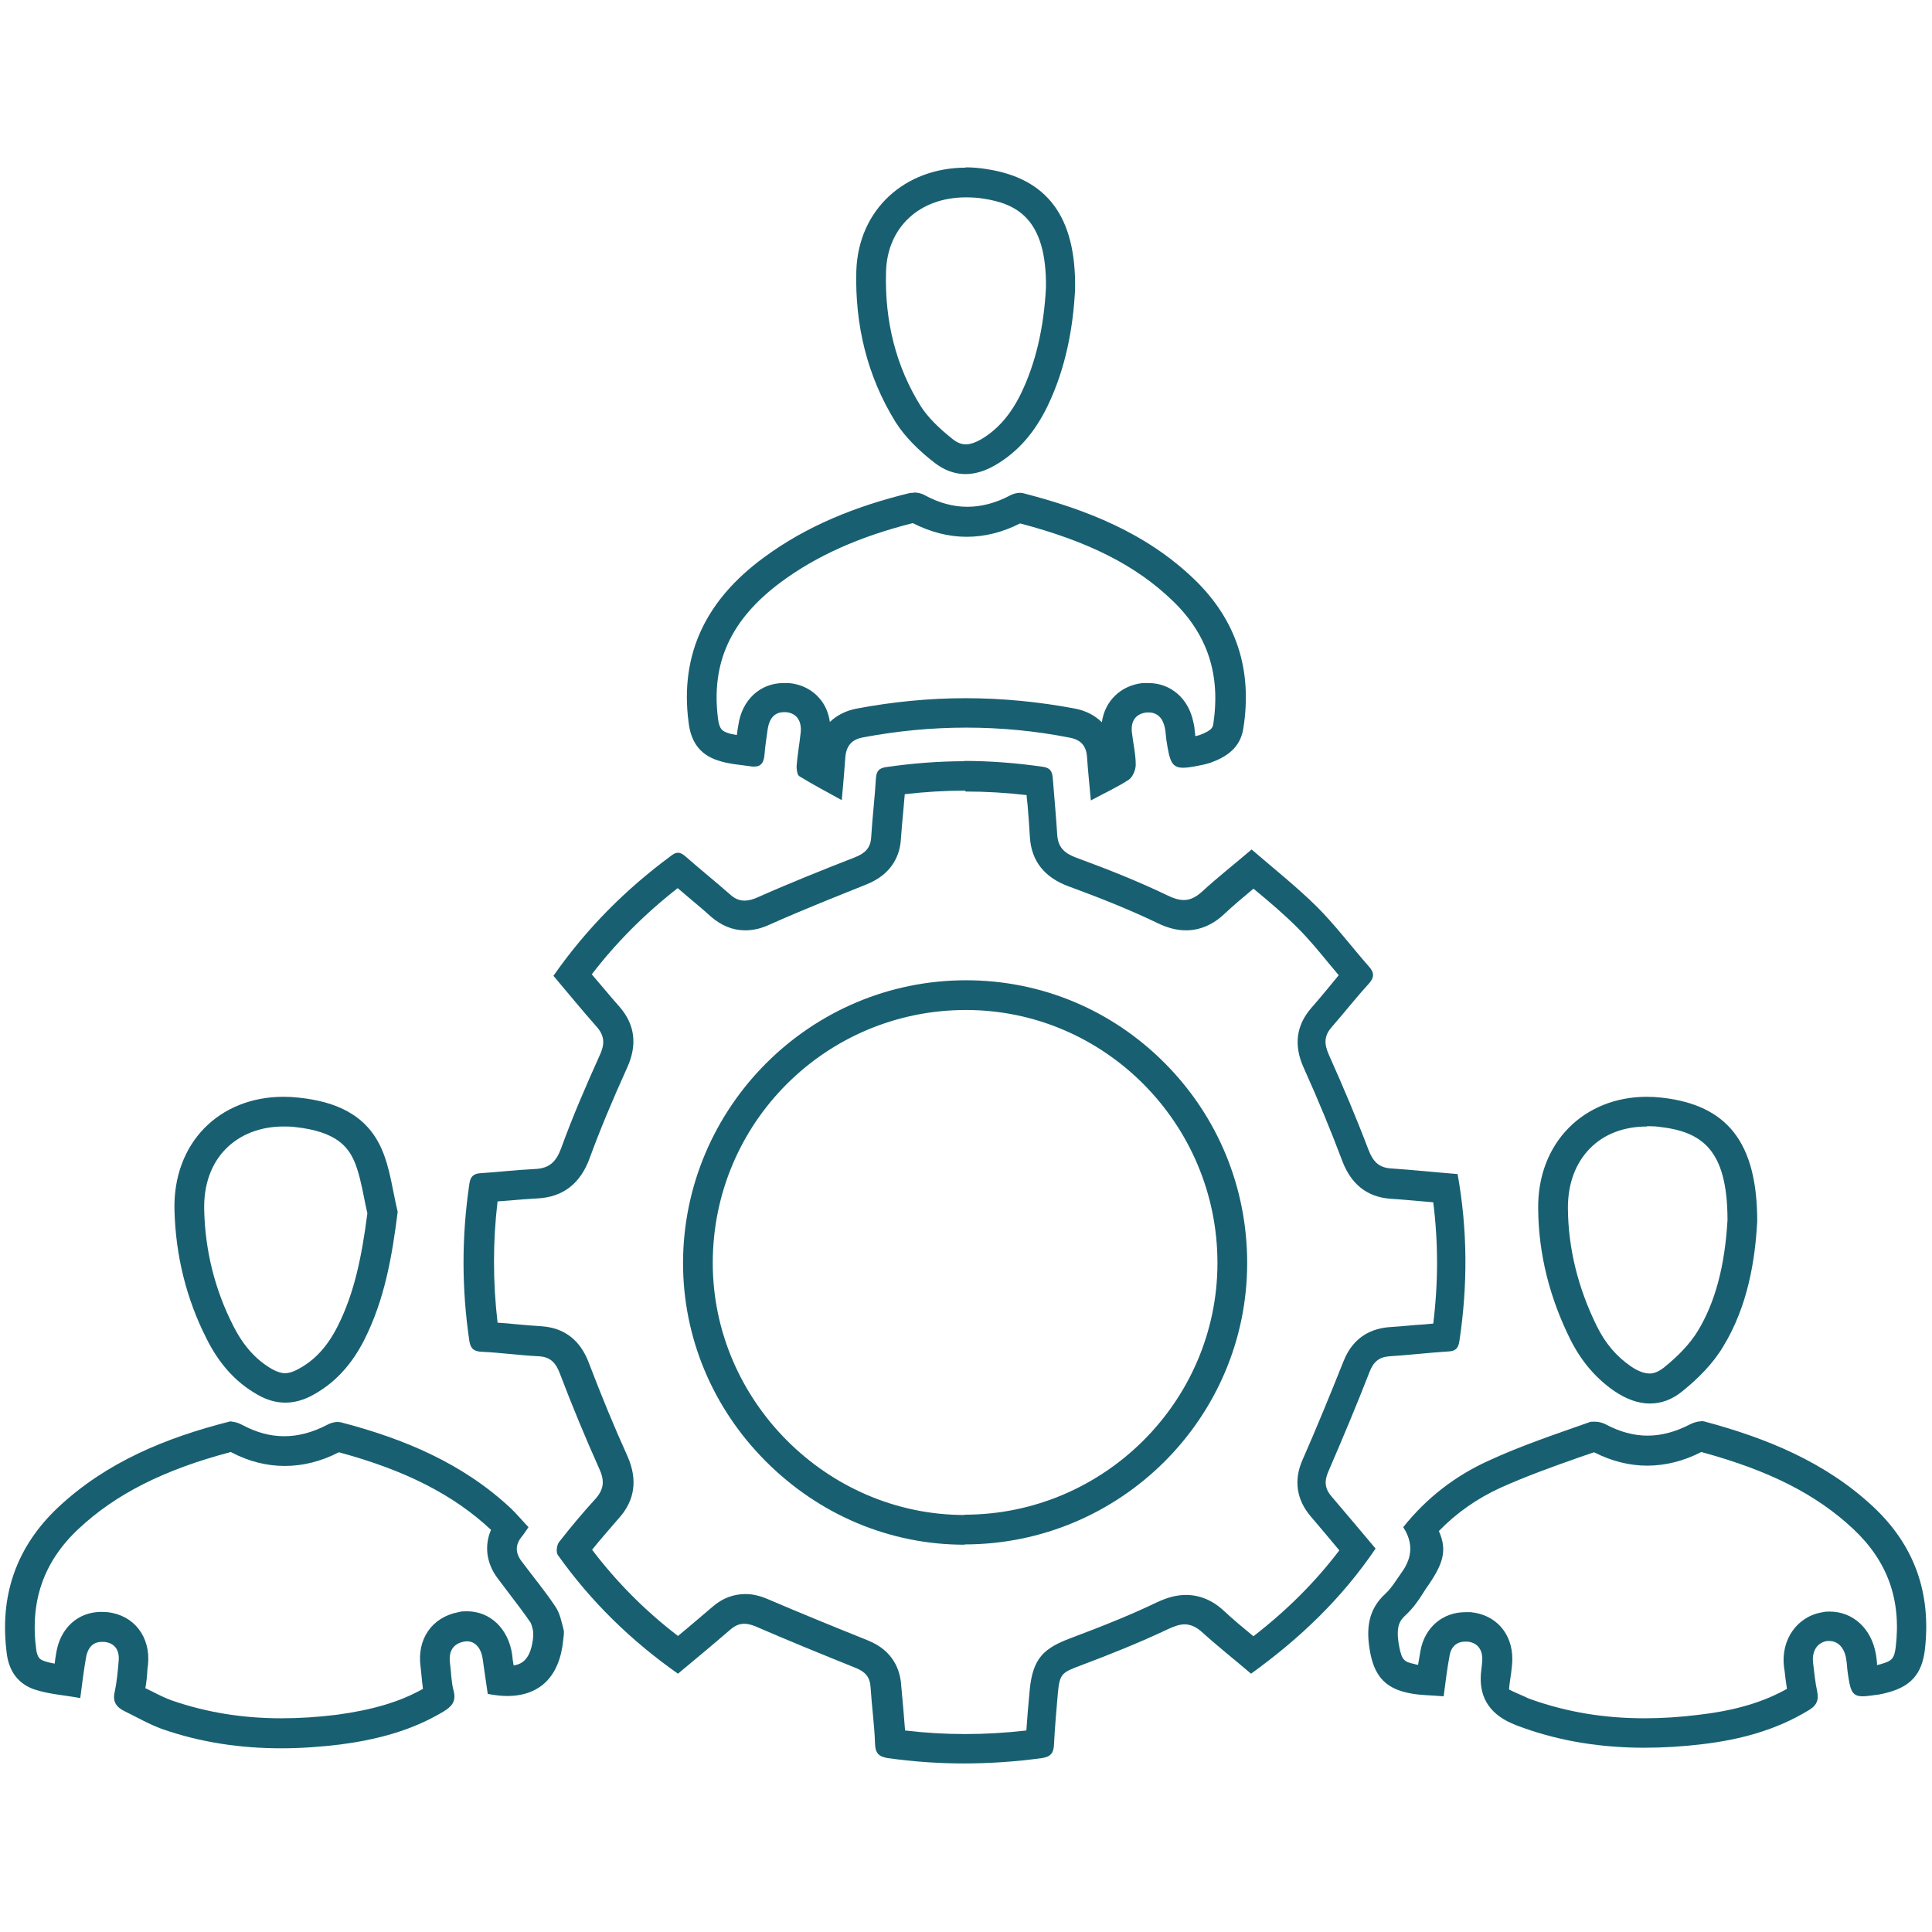
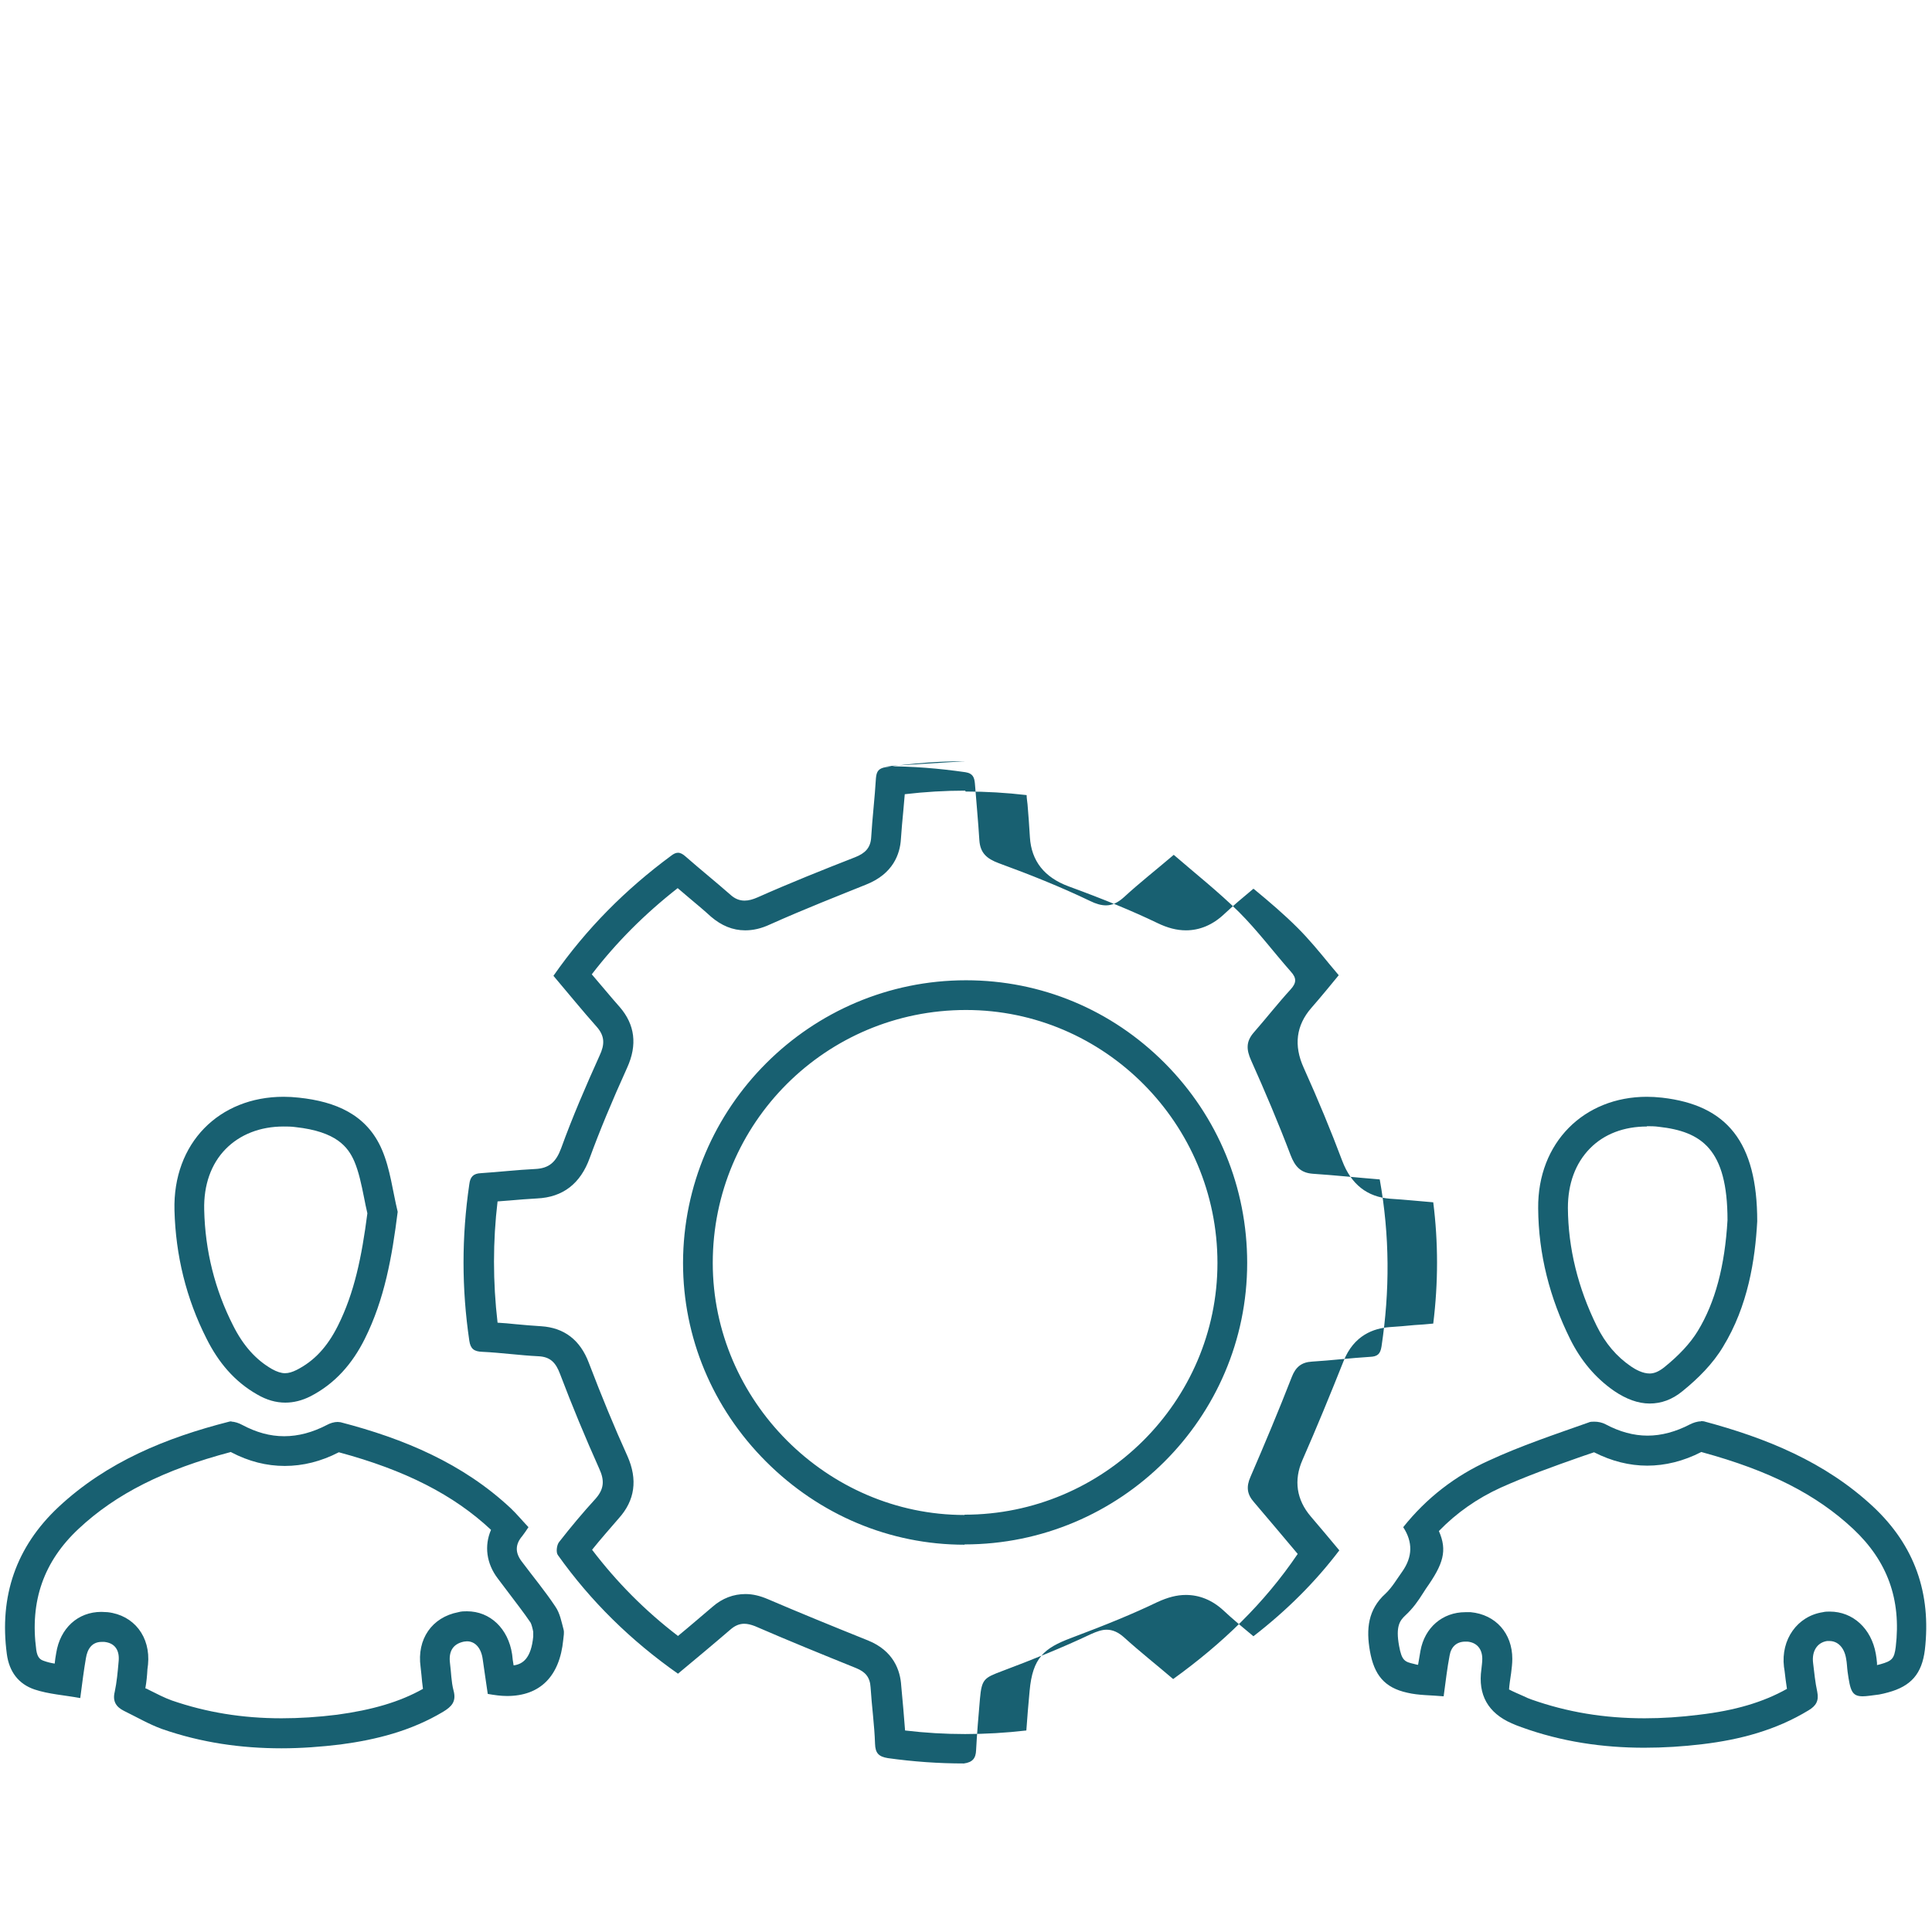
<svg xmlns="http://www.w3.org/2000/svg" id="Design" viewBox="0 0 65 65">
  <defs>
    <style>      .cls-1 {        fill: #186071;      }    </style>
  </defs>
-   <path class="cls-1" d="m32.49,26.63c.68,0,1.36.04,2.05.12,0,.1.02.21.03.31.03.37.06.74.08,1.11.05.8.49,1.35,1.3,1.65,1.2.44,2.15.83,2.98,1.23.35.17.66.25.97.25.46,0,.9-.18,1.29-.55.3-.28.63-.56.98-.85.01.01.03.02.04.03.52.43,1,.84,1.45,1.29.37.37.71.78,1.07,1.22.1.12.21.25.31.37-.14.17-.28.34-.42.51-.17.2-.34.41-.51.6-.5.58-.59,1.25-.25,2,.5,1.11.92,2.13,1.3,3.14.3.79.84,1.21,1.61,1.27.48.03.97.08,1.45.12.17,1.35.17,2.7,0,4.08-.21.02-.42.04-.63.05-.28.03-.57.05-.85.07-.51.04-1.19.26-1.54,1.15-.45,1.13-.91,2.25-1.38,3.32-.3.68-.2,1.34.28,1.9.32.38.64.75.96,1.14-.79,1.04-1.74,2-2.89,2.89-.35-.29-.69-.57-1.01-.87-.38-.35-.81-.52-1.26-.52-.31,0-.61.08-.96.24-.81.39-1.71.76-2.91,1.21-.9.34-1.29.66-1.39,1.78-.04.44-.08.88-.11,1.33-.69.08-1.38.12-2.06.12s-1.35-.04-2.02-.12c-.02-.25-.04-.5-.06-.74-.02-.26-.05-.51-.07-.77-.03-.5-.25-1.17-1.12-1.52-1.22-.49-2.32-.94-3.37-1.39-.26-.11-.5-.17-.75-.17-.4,0-.78.14-1.11.43-.39.33-.77.66-1.16.98-1.11-.85-2.06-1.81-2.89-2.9.28-.35.59-.7.9-1.06.54-.6.64-1.3.29-2.09-.44-.97-.86-1.99-1.3-3.14-.29-.77-.83-1.18-1.6-1.23-.29-.02-.58-.04-.87-.07-.2-.02-.4-.04-.6-.05-.16-1.37-.16-2.74,0-4.08.13-.01.26-.02.39-.03.31-.03.62-.05.94-.07.87-.04,1.46-.5,1.77-1.36.33-.9.73-1.87,1.26-3.04.35-.77.26-1.45-.25-2.04-.32-.36-.62-.73-.94-1.1.83-1.08,1.78-2.03,2.89-2.9.13.11.26.22.4.34.24.2.49.41.72.62.35.3.73.46,1.15.46.27,0,.54-.06.84-.2,1.16-.52,2.34-.98,3.23-1.34.91-.36,1.14-1.03,1.17-1.53.02-.31.05-.62.08-.94.02-.19.03-.38.05-.57.68-.08,1.36-.12,2.03-.12m-.02,25.36h0c5.24,0,9.51-4.25,9.51-9.47,0-2.53-.98-4.92-2.77-6.72-1.79-1.8-4.16-2.79-6.69-2.79-5.24,0-9.51,4.27-9.52,9.51,0,2.5.99,4.88,2.79,6.68,1.8,1.8,4.17,2.8,6.68,2.8m.02-26.36c-.89,0-1.78.07-2.67.2-.24.04-.31.14-.33.37-.04.67-.12,1.33-.16,1.99-.02.36-.21.54-.54.67-1.1.43-2.2.87-3.28,1.35-.16.07-.3.11-.44.11-.17,0-.33-.06-.49-.21-.49-.43-1-.84-1.49-1.27-.09-.08-.17-.13-.26-.13-.07,0-.14.03-.23.1-1.53,1.13-2.85,2.45-3.96,4.04.5.59.97,1.17,1.46,1.72.27.31.27.59.09.97-.46,1.02-.91,2.06-1.29,3.11-.17.46-.4.68-.88.7-.61.03-1.21.1-1.82.14-.25.01-.36.12-.39.37-.26,1.76-.26,3.51,0,5.27.04.27.16.36.43.37.64.03,1.27.12,1.9.15.4.02.58.22.72.59.41,1.08.85,2.14,1.32,3.19.18.39.17.68-.12,1.01-.43.47-.84.96-1.23,1.46-.08.1-.11.35-.04.44,1.11,1.56,2.46,2.88,4.04,3.99.6-.5,1.19-.99,1.77-1.49.15-.13.3-.19.46-.19.11,0,.23.03.36.08,1.13.49,2.26.95,3.4,1.41.32.13.47.31.49.65.04.64.13,1.27.15,1.9.01.31.12.43.43.48.86.12,1.71.18,2.56.18s1.75-.06,2.62-.18c.29-.04.4-.17.41-.45.03-.58.08-1.15.13-1.73.06-.66.14-.7.75-.93,1.01-.38,2.01-.78,2.98-1.24.2-.09.37-.15.53-.15.2,0,.39.08.59.26.53.48,1.1.93,1.65,1.4,1.65-1.19,3.06-2.54,4.19-4.21-.5-.59-.98-1.17-1.47-1.74-.23-.26-.27-.51-.12-.85.48-1.11.95-2.23,1.39-3.36.13-.34.33-.5.68-.52.65-.04,1.3-.12,1.95-.16.25-.01.35-.09.39-.35.28-1.86.28-3.72-.06-5.62-.75-.06-1.5-.14-2.25-.19-.41-.03-.6-.24-.75-.63-.41-1.08-.86-2.14-1.33-3.19-.16-.36-.17-.63.09-.93.42-.48.81-.98,1.24-1.45.2-.22.21-.38.01-.6-.59-.67-1.12-1.38-1.75-2.01-.69-.68-1.45-1.28-2.19-1.92-.61.52-1.16.95-1.67,1.42-.21.19-.4.28-.61.28-.16,0-.34-.05-.54-.15-1-.48-2.03-.89-3.07-1.27-.4-.15-.62-.34-.65-.77-.04-.64-.1-1.27-.15-1.91-.02-.21-.07-.34-.32-.38-.9-.13-1.79-.2-2.69-.2h0Zm-.02,25.36c-4.63,0-8.47-3.85-8.47-8.48,0-4.71,3.81-8.51,8.52-8.51h0c4.66,0,8.46,3.83,8.46,8.51,0,4.66-3.83,8.47-8.51,8.47h0Z" />
+   <path class="cls-1" d="m32.49,26.63c.68,0,1.36.04,2.05.12,0,.1.02.21.03.31.03.37.06.74.08,1.11.05.8.49,1.35,1.3,1.65,1.2.44,2.15.83,2.98,1.23.35.17.66.25.97.25.46,0,.9-.18,1.29-.55.3-.28.63-.56.98-.85.01.01.03.02.04.03.52.43,1,.84,1.45,1.29.37.37.71.78,1.07,1.22.1.12.21.25.31.37-.14.17-.28.34-.42.51-.17.2-.34.41-.51.6-.5.58-.59,1.25-.25,2,.5,1.11.92,2.13,1.3,3.14.3.79.84,1.21,1.61,1.27.48.03.97.08,1.45.12.17,1.35.17,2.7,0,4.08-.21.02-.42.04-.63.05-.28.03-.57.05-.85.07-.51.04-1.19.26-1.54,1.15-.45,1.13-.91,2.25-1.38,3.32-.3.68-.2,1.34.28,1.9.32.38.64.75.96,1.14-.79,1.04-1.74,2-2.89,2.89-.35-.29-.69-.57-1.01-.87-.38-.35-.81-.52-1.26-.52-.31,0-.61.08-.96.24-.81.39-1.71.76-2.91,1.21-.9.34-1.29.66-1.39,1.78-.04.44-.08.88-.11,1.33-.69.08-1.38.12-2.06.12s-1.35-.04-2.02-.12c-.02-.25-.04-.5-.06-.74-.02-.26-.05-.51-.07-.77-.03-.5-.25-1.17-1.12-1.52-1.22-.49-2.32-.94-3.37-1.39-.26-.11-.5-.17-.75-.17-.4,0-.78.14-1.11.43-.39.33-.77.66-1.16.98-1.11-.85-2.06-1.81-2.89-2.9.28-.35.59-.7.9-1.06.54-.6.64-1.3.29-2.09-.44-.97-.86-1.99-1.3-3.14-.29-.77-.83-1.18-1.6-1.23-.29-.02-.58-.04-.87-.07-.2-.02-.4-.04-.6-.05-.16-1.37-.16-2.74,0-4.08.13-.01.26-.02.39-.03.31-.03.62-.05.94-.07.87-.04,1.46-.5,1.77-1.36.33-.9.73-1.87,1.26-3.04.35-.77.26-1.45-.25-2.04-.32-.36-.62-.73-.94-1.1.83-1.08,1.78-2.03,2.89-2.9.13.11.26.22.4.34.24.2.49.41.72.62.35.3.73.46,1.15.46.27,0,.54-.06.84-.2,1.16-.52,2.34-.98,3.23-1.34.91-.36,1.14-1.03,1.17-1.53.02-.31.05-.62.08-.94.02-.19.03-.38.05-.57.68-.08,1.36-.12,2.03-.12m-.02,25.36h0c5.24,0,9.51-4.25,9.51-9.47,0-2.53-.98-4.92-2.77-6.72-1.79-1.8-4.16-2.79-6.69-2.79-5.24,0-9.51,4.27-9.52,9.51,0,2.5.99,4.88,2.79,6.68,1.8,1.8,4.17,2.8,6.68,2.8m.02-26.36c-.89,0-1.78.07-2.67.2-.24.04-.31.14-.33.37-.04.67-.12,1.33-.16,1.99-.02.36-.21.54-.54.67-1.1.43-2.2.87-3.28,1.35-.16.07-.3.11-.44.11-.17,0-.33-.06-.49-.21-.49-.43-1-.84-1.49-1.27-.09-.08-.17-.13-.26-.13-.07,0-.14.03-.23.1-1.53,1.13-2.85,2.45-3.96,4.04.5.59.97,1.17,1.46,1.72.27.31.27.59.09.97-.46,1.02-.91,2.06-1.29,3.11-.17.46-.4.68-.88.7-.61.03-1.21.1-1.82.14-.25.01-.36.12-.39.37-.26,1.76-.26,3.51,0,5.27.04.27.16.36.43.37.64.03,1.27.12,1.9.15.4.02.58.22.72.59.41,1.08.85,2.14,1.32,3.19.18.39.17.68-.12,1.01-.43.47-.84.96-1.23,1.46-.08.1-.11.35-.04.44,1.11,1.56,2.46,2.88,4.04,3.99.6-.5,1.19-.99,1.77-1.49.15-.13.3-.19.46-.19.11,0,.23.03.36.08,1.13.49,2.26.95,3.4,1.41.32.13.47.31.49.65.04.64.13,1.27.15,1.9.01.31.12.43.43.48.86.12,1.71.18,2.56.18c.29-.04.4-.17.41-.45.03-.58.08-1.15.13-1.73.06-.66.14-.7.75-.93,1.01-.38,2.01-.78,2.98-1.24.2-.09.37-.15.53-.15.2,0,.39.08.59.26.53.48,1.1.93,1.65,1.4,1.65-1.19,3.06-2.54,4.19-4.21-.5-.59-.98-1.17-1.47-1.74-.23-.26-.27-.51-.12-.85.48-1.11.95-2.23,1.39-3.36.13-.34.33-.5.68-.52.65-.04,1.3-.12,1.95-.16.25-.01.35-.09.39-.35.28-1.86.28-3.72-.06-5.62-.75-.06-1.5-.14-2.25-.19-.41-.03-.6-.24-.75-.63-.41-1.08-.86-2.14-1.33-3.19-.16-.36-.17-.63.09-.93.42-.48.81-.98,1.24-1.45.2-.22.21-.38.01-.6-.59-.67-1.12-1.38-1.75-2.01-.69-.68-1.45-1.28-2.19-1.92-.61.52-1.16.95-1.67,1.42-.21.19-.4.28-.61.28-.16,0-.34-.05-.54-.15-1-.48-2.03-.89-3.07-1.27-.4-.15-.62-.34-.65-.77-.04-.64-.1-1.27-.15-1.91-.02-.21-.07-.34-.32-.38-.9-.13-1.79-.2-2.69-.2h0Zm-.02,25.36c-4.63,0-8.47-3.85-8.47-8.48,0-4.71,3.81-8.51,8.52-8.51h0c4.66,0,8.46,3.83,8.46,8.51,0,4.66-3.83,8.47-8.51,8.47h0Z" />
  <path class="cls-1" d="m7.78,48.86c.59.31,1.19.46,1.8.46s1.22-.15,1.82-.46c2.23.6,3.86,1.43,5.12,2.61,0,0,0,0,0,0-.23.53-.16,1.13.23,1.64.11.15.23.3.34.45.27.36.53.69.76,1.03.03.05.07.2.09.31v.05s0,.11,0,.11c-.07.73-.35.93-.66.97-.02-.12-.04-.24-.05-.37-.13-.87-.74-1.45-1.52-1.45-.09,0-.19,0-.29.03-.89.17-1.4.91-1.27,1.84.01.09.02.18.03.28.01.14.03.3.05.46-.78.44-1.71.71-2.89.87-.64.08-1.27.12-1.87.12-1.32,0-2.53-.2-3.69-.6-.25-.09-.5-.22-.78-.36-.04-.02-.07-.04-.11-.05.04-.22.06-.44.07-.64l.02-.16c.09-.93-.47-1.66-1.36-1.76-.07,0-.14-.01-.21-.01-.79,0-1.39.55-1.52,1.39-.02.12-.04.23-.05.35-.13-.02-.25-.05-.36-.09-.12-.04-.22-.1-.26-.37-.22-1.64.25-2.98,1.43-4.08,1.25-1.17,2.88-1.99,5.12-2.58m.03-1.03s-.06,0-.09.01c-2.12.54-4.11,1.35-5.74,2.87-1.43,1.34-2,3-1.74,4.95.08.6.4,1.01.93,1.19.48.16,1,.19,1.54.29.07-.53.12-.94.19-1.34.05-.32.21-.55.53-.55.03,0,.06,0,.09,0,.38.04.52.31.48.67-.03.34-.06.68-.13,1.01-.08.32.05.51.31.64.43.21.84.45,1.28.61,1.32.46,2.66.65,4.02.65.66,0,1.33-.05,1.99-.13,1.21-.16,2.38-.46,3.45-1.1.28-.17.45-.34.35-.71-.08-.3-.08-.62-.12-.92-.05-.38.08-.65.47-.73.03,0,.07-.01.1-.01.28,0,.48.23.53.6.06.39.11.79.17,1.17.23.04.44.07.65.07,1.11,0,1.77-.66,1.89-1.89.01-.12.04-.24.01-.35-.07-.26-.12-.54-.27-.76-.35-.53-.76-1.02-1.14-1.53-.22-.29-.22-.57.02-.85.07-.09.13-.18.21-.3-.21-.22-.39-.44-.59-.63-1.62-1.52-3.61-2.35-5.73-2.9-.03,0-.06-.01-.1-.01-.12,0-.25.04-.36.1-.48.25-.96.38-1.44.38s-.94-.13-1.41-.38c-.11-.06-.25-.11-.37-.11h0Z" />
  <path class="cls-1" d="m57.27,48.86c2.27.62,3.84,1.42,5.08,2.58,1.15,1.08,1.62,2.37,1.43,3.97-.05.39-.12.47-.51.58-.04.01-.08.02-.12.03,0-.02,0-.04,0-.07-.01-.1-.02-.21-.04-.31-.15-.85-.77-1.42-1.55-1.42-.08,0-.15,0-.23.02-.86.13-1.42.92-1.31,1.84l.02.13c.02.2.05.4.08.61-.8.45-1.75.73-2.95.87-.63.08-1.25.12-1.84.12-1.37,0-2.61-.21-3.8-.63-.09-.03-.18-.07-.26-.11-.18-.08-.37-.16-.5-.23.01-.15.04-.35.07-.55.02-.16.04-.32.04-.48,0-.86-.56-1.49-1.4-1.57-.06,0-.12,0-.18,0-.77,0-1.37.52-1.51,1.3-.03.16-.05.31-.08.47-.05,0-.09-.02-.14-.03-.31-.07-.41-.11-.5-.61-.12-.66.03-.85.21-1.02.26-.24.44-.5.59-.74l.11-.17c.58-.82.72-1.27.43-1.93.59-.61,1.29-1.1,2.08-1.46.87-.39,1.76-.71,2.7-1.04l.44-.15c.59.3,1.19.45,1.79.45s1.22-.15,1.82-.46m-.02-1.03c-.12,0-.26.05-.36.1-.48.25-.96.38-1.43.38s-.94-.13-1.41-.38c-.11-.06-.25-.09-.38-.09-.07,0-.14,0-.2.03-1.13.4-2.27.78-3.35,1.28-1.13.51-2.1,1.26-2.88,2.24q.49.75-.03,1.49c-.18.25-.34.53-.56.74-.6.54-.66,1.2-.53,1.94.14.79.48,1.23,1.26,1.4.38.09.78.08,1.22.12.07-.52.12-.95.2-1.37.05-.3.24-.47.53-.47.02,0,.05,0,.07,0,.32.03.5.25.5.58,0,.12-.02.24-.03.35q-.18,1.29,1.02,1.82c.11.05.22.09.33.13,1.35.49,2.74.69,4.13.69.65,0,1.3-.04,1.96-.12,1.26-.15,2.47-.47,3.57-1.14.25-.15.35-.32.29-.62-.07-.32-.1-.64-.14-.97-.05-.4.14-.69.47-.74.03,0,.06,0,.08,0,.28,0,.5.22.56.59.03.15.03.29.05.44.09.64.14.83.51.83.13,0,.31-.03.55-.06.1-.02.2-.04.3-.07.78-.21,1.14-.63,1.24-1.43.22-1.9-.34-3.51-1.74-4.82-1.62-1.51-3.6-2.31-5.69-2.87-.03,0-.06-.01-.09-.01h0Z" />
-   <path class="cls-1" d="m30.71,17.6c.59.3,1.2.46,1.81.46s1.21-.15,1.8-.45c2.32.61,3.91,1.42,5.14,2.61,1.17,1.13,1.61,2.48,1.36,4.14-.02.1-.03.21-.46.37-.04.01-.07.02-.11.03-.01,0-.02,0-.04,0,0,0,0-.01,0-.02,0-.04,0-.08-.01-.11-.01-.11-.02-.22-.05-.33-.16-.8-.76-1.32-1.52-1.32-.06,0-.12,0-.18,0-.75.08-1.28.61-1.38,1.32-.23-.23-.54-.39-.9-.46-1.22-.23-2.46-.35-3.68-.35s-2.45.12-3.67.35c-.37.07-.67.23-.9.45-.05-.35-.19-.61-.33-.77-.25-.31-.62-.5-1.05-.54-.06,0-.12,0-.17,0-.8,0-1.41.57-1.53,1.42l-.02.11c-.01.07-.02.14-.03.22-.12-.02-.23-.04-.33-.08-.13-.05-.25-.09-.3-.44-.25-1.9.42-3.37,2.12-4.63,1.19-.88,2.64-1.53,4.43-1.98m.02-1.02s-.09,0-.13.01c-1.77.43-3.45,1.09-4.92,2.18-1.87,1.38-2.83,3.18-2.51,5.56.08.64.39,1.06.97,1.25.37.13.78.15,1.17.21.03,0,.06,0,.08,0,.22,0,.31-.15.33-.39.02-.29.07-.59.11-.88.05-.33.22-.56.54-.56.02,0,.05,0,.08,0,.37.04.52.31.49.67-.04.38-.11.76-.14,1.15,0,.11.02.3.1.34.44.27.91.52,1.42.8.05-.56.09-1,.12-1.44.03-.38.21-.6.59-.67,1.16-.22,2.32-.33,3.48-.33s2.33.11,3.49.34c.36.07.54.27.57.63.03.46.08.91.13,1.48.48-.26.9-.45,1.28-.7.13-.09.23-.33.23-.5,0-.37-.09-.73-.13-1.1-.04-.37.13-.62.5-.66.03,0,.05,0,.07,0,.3,0,.48.21.54.52.03.13.03.26.05.4.11.71.17.94.57.94.16,0,.37-.04.66-.1.09-.02.17-.04.26-.07.55-.2,1-.51,1.1-1.15.31-1.96-.22-3.64-1.65-5.02-1.62-1.56-3.63-2.35-5.77-2.9-.03,0-.06-.01-.09-.01-.12,0-.26.04-.36.1-.48.25-.95.37-1.42.37s-.95-.13-1.43-.39c-.1-.06-.24-.09-.36-.09h0Z" />
  <path class="cls-1" d="m55.4,37.89h0c.13,0,.27,0,.41.02,1.43.16,2.31.74,2.31,3.14-.09,1.54-.41,2.76-1,3.73-.25.41-.63.82-1.14,1.23-.17.13-.32.2-.48.2-.23,0-.47-.13-.63-.24-.48-.33-.86-.77-1.15-1.36-.63-1.28-.96-2.61-.97-3.97,0-.81.25-1.5.74-2,.48-.49,1.15-.74,1.92-.74m0-1c-2.12,0-3.68,1.54-3.66,3.75.01,1.55.39,3.02,1.08,4.41.35.7.83,1.29,1.48,1.74.4.27.8.42,1.19.42s.76-.13,1.11-.42c.52-.42,1.02-.92,1.36-1.49.84-1.37,1.08-2.93,1.15-4.22,0-2.67-1.02-3.91-3.2-4.16-.18-.02-.35-.03-.52-.03h0Z" />
  <path class="cls-1" d="m9.53,37.9h0c.13,0,.27,0,.41.02,1.38.15,1.77.67,1.98,1.15.15.35.24.78.33,1.23.03.17.07.34.11.52-.19,1.47-.44,2.68-.99,3.78-.36.72-.8,1.19-1.39,1.49-.14.07-.27.11-.39.11-.13,0-.28-.05-.44-.14-.54-.31-.97-.79-1.31-1.47-.61-1.2-.94-2.51-.97-3.89-.02-.83.23-1.54.72-2.04.48-.49,1.16-.76,1.95-.76m0-1c-2.17,0-3.73,1.56-3.67,3.82.04,1.51.39,2.96,1.08,4.32.39.78.93,1.44,1.71,1.88.31.18.62.27.94.27.28,0,.56-.07.84-.21.84-.43,1.42-1.11,1.83-1.93.67-1.34.92-2.77,1.11-4.28-.17-.7-.25-1.44-.53-2.09-.51-1.19-1.57-1.62-2.79-1.75-.18-.02-.35-.03-.52-.03h0Z" />
-   <path class="cls-1" d="m32.5,6.64h0c.18,0,.38.01.57.04,1.12.17,2.15.66,2.12,3-.07,1.35-.35,2.55-.84,3.56-.34.7-.78,1.21-1.34,1.54-.19.11-.37.17-.52.17-.09,0-.24-.02-.43-.17-.52-.41-.86-.77-1.08-1.11-.83-1.33-1.22-2.85-1.17-4.53.04-1.49,1.12-2.5,2.69-2.5m0-1c-2.05,0-3.62,1.4-3.69,3.47-.05,1.81.36,3.54,1.32,5.09.33.52.81.98,1.3,1.36.33.26.69.39,1.05.39.34,0,.68-.11,1.02-.31.8-.47,1.34-1.15,1.74-1.97.63-1.3.87-2.7.93-3.94.04-2.45-.95-3.73-2.97-4.04-.24-.04-.48-.06-.72-.06h0Z" />
</svg>